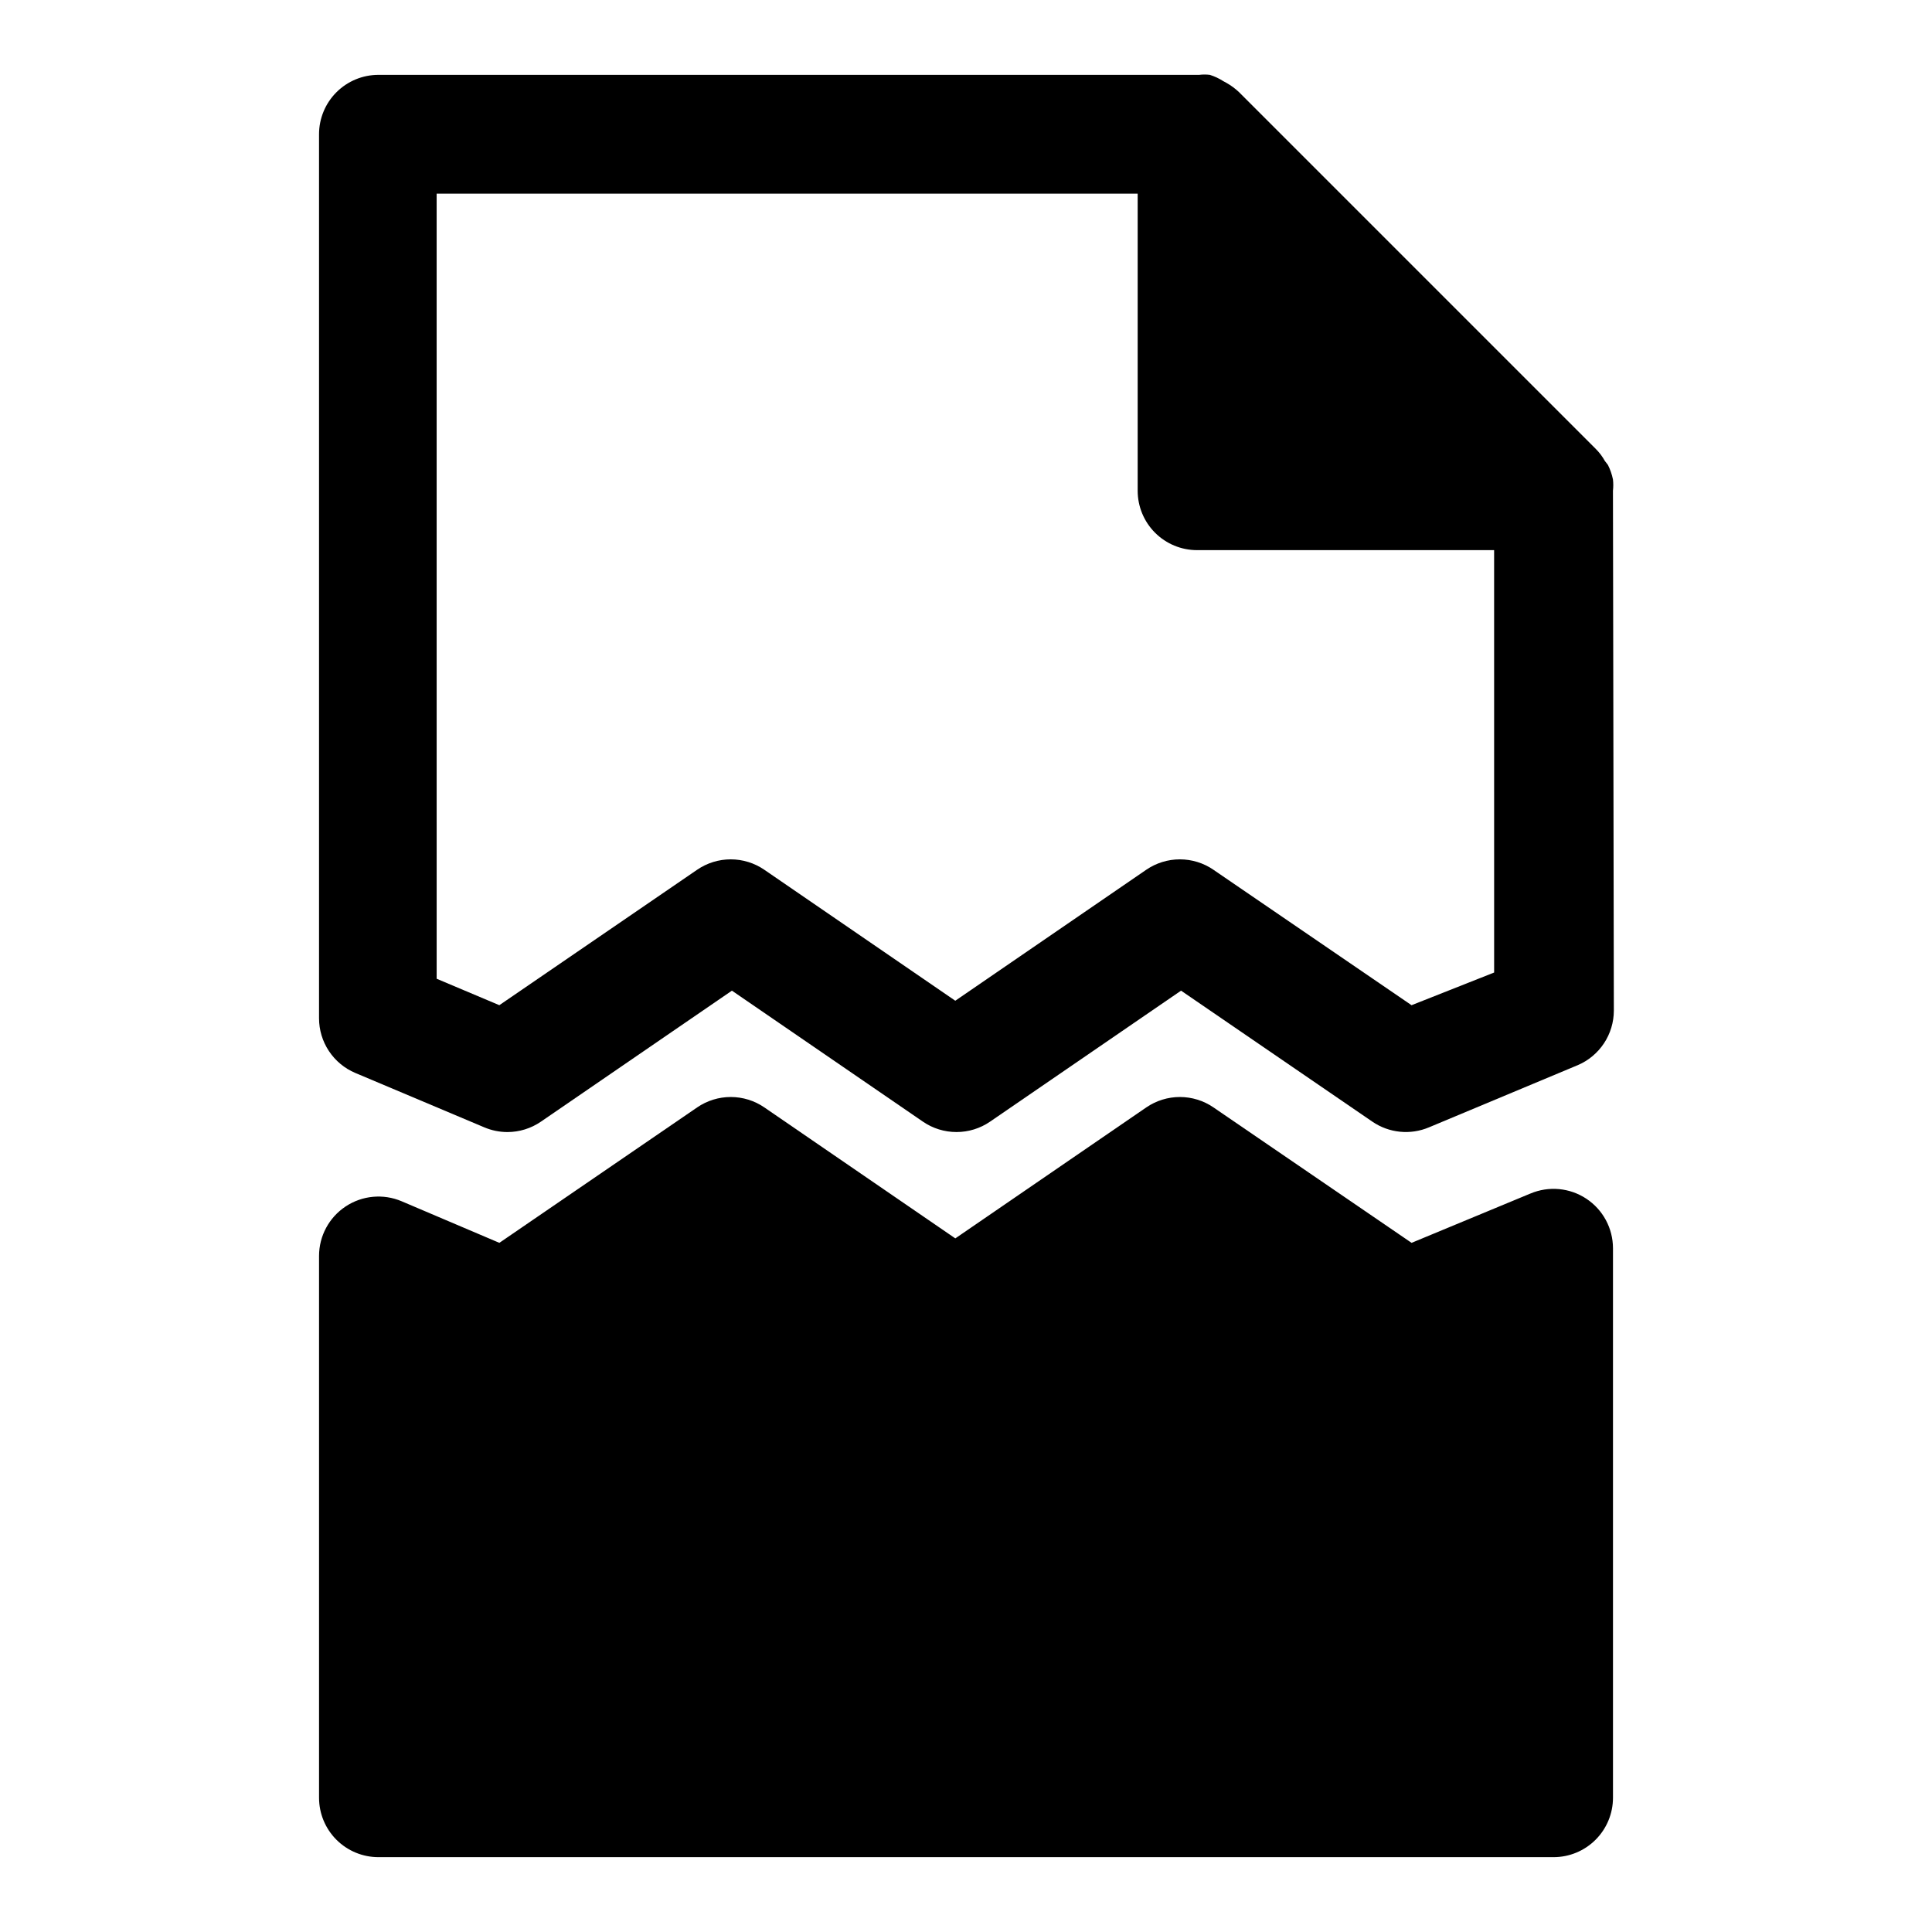
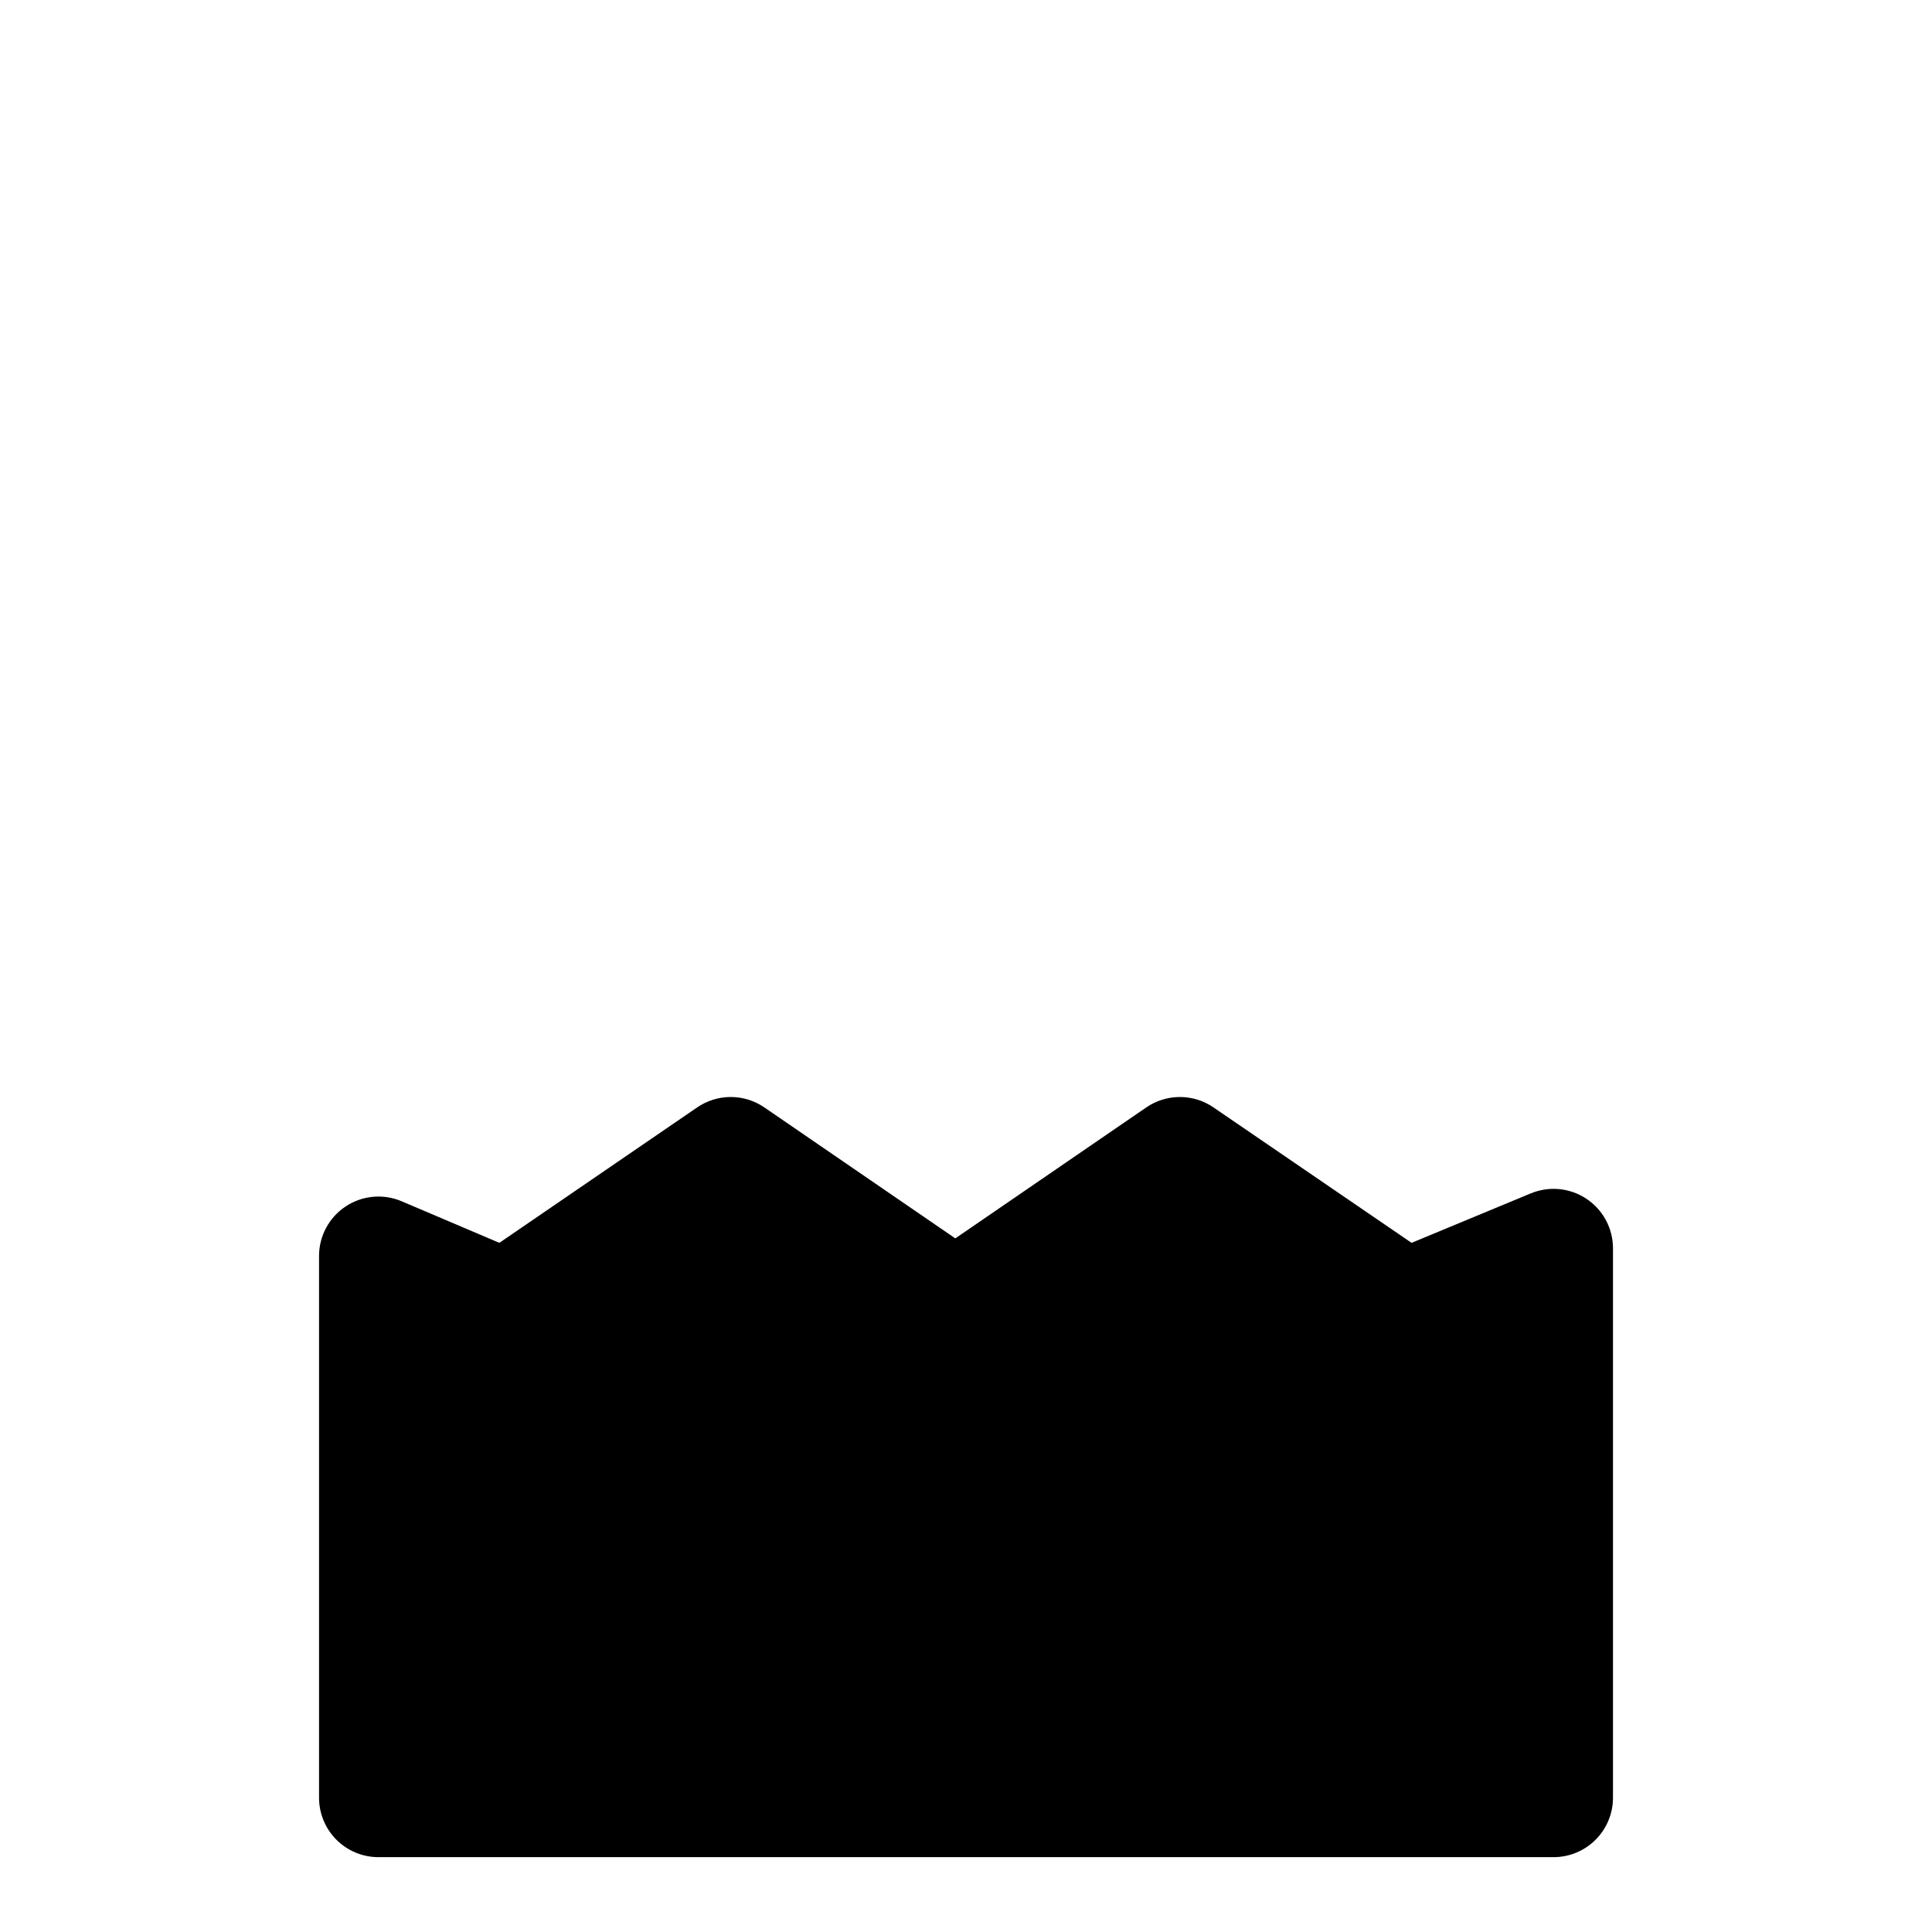
<svg xmlns="http://www.w3.org/2000/svg" fill="#000000" width="800px" height="800px" version="1.1" viewBox="144 144 512 512">
  <g>
-     <path d="m571.45 274.05c0.113-0.996 0.113-2 0-2.992-0.27-1.34-0.719-2.641-1.34-3.856l-0.789-1.023c-0.676-1.219-1.527-2.332-2.516-3.309l-94.465-94.465c-1-0.941-2.109-1.762-3.309-2.438l-0.867-0.473h0.004c-1.105-0.707-2.297-1.262-3.543-1.656-0.941-0.117-1.895-0.117-2.836 0h-217.5c-4.176 0-8.18 1.66-11.133 4.613s-4.609 6.957-4.609 11.133v234.27c0 3.094 0.914 6.113 2.621 8.688 1.707 2.578 4.137 4.594 6.981 5.797l34.164 14.406c1.945 0.828 4.031 1.258 6.141 1.262 3.176 0 6.277-0.961 8.898-2.758l50.617-34.715 50.617 34.715c2.617 1.797 5.719 2.754 8.895 2.754s6.273-0.957 8.895-2.754l50.617-34.715 50.695 34.715c4.43 3.031 10.098 3.594 15.035 1.496l39.359-16.453v0.004c2.848-1.207 5.273-3.223 6.984-5.801 1.707-2.574 2.617-5.594 2.621-8.688zm-31.488 127.68-21.887 8.66-52.508-35.895 0.004-0.004c-2.621-1.793-5.723-2.754-8.898-2.754-3.172 0-6.273 0.961-8.895 2.754l-50.617 34.715-50.617-34.715c-2.617-1.793-5.719-2.754-8.895-2.754-3.176 0-6.277 0.961-8.895 2.754l-52.426 35.895-16.609-7.008-0.004-208.05h185.78v78.723c0 4.176 1.656 8.18 4.609 11.133 2.953 2.953 6.957 4.609 11.133 4.609h78.719z" />
    <path d="m549.57 460.3-31.488 13.066-52.508-35.895h0.004c-2.621-1.793-5.723-2.754-8.898-2.754-3.172 0-6.273 0.961-8.895 2.754l-50.617 34.715-50.617-34.715c-2.617-1.793-5.719-2.754-8.895-2.754-3.176 0-6.277 0.961-8.895 2.754l-52.426 35.895-25.902-11.02c-4.859-2.059-10.43-1.543-14.828 1.371-4.402 2.91-7.051 7.836-7.055 13.113v143.59c0 4.176 1.656 8.18 4.609 11.133s6.957 4.613 11.133 4.613h311.42c4.176 0 8.18-1.66 11.133-4.613s4.613-6.957 4.613-11.133v-145.63c-0.008-5.277-2.656-10.203-7.055-13.113-4.402-2.914-9.973-3.43-14.832-1.371z" />
  </g>
</svg>